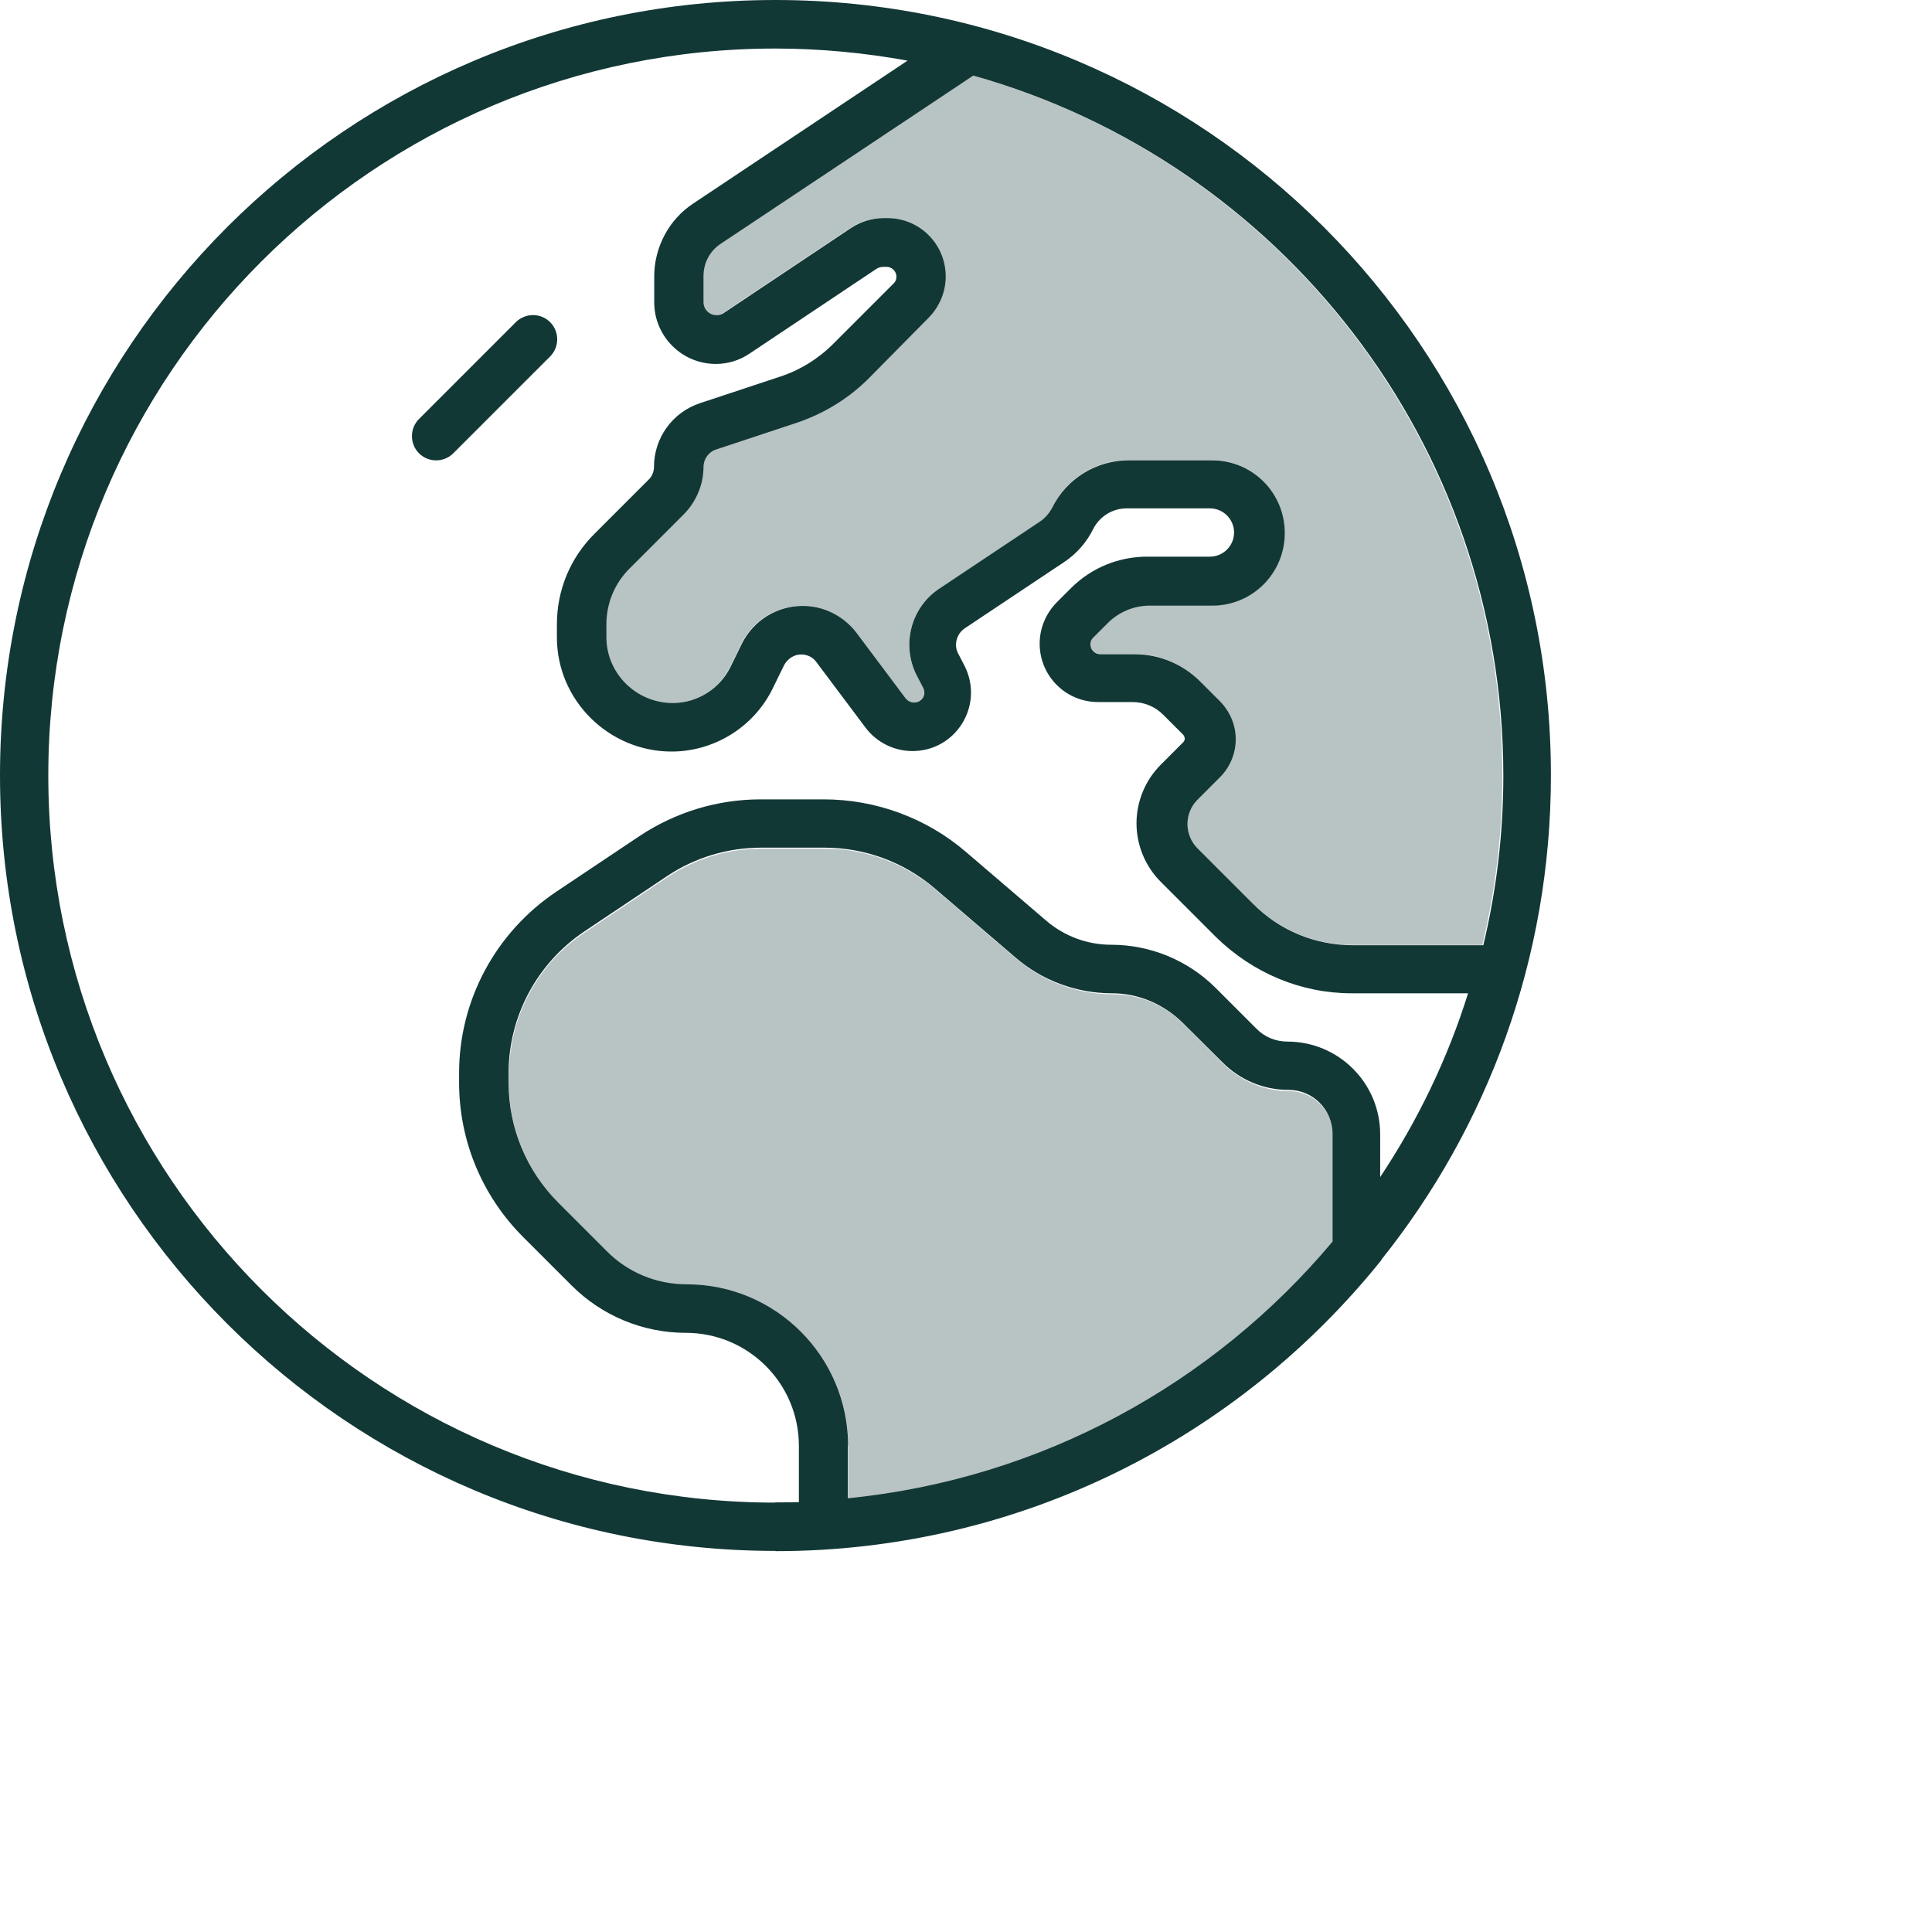
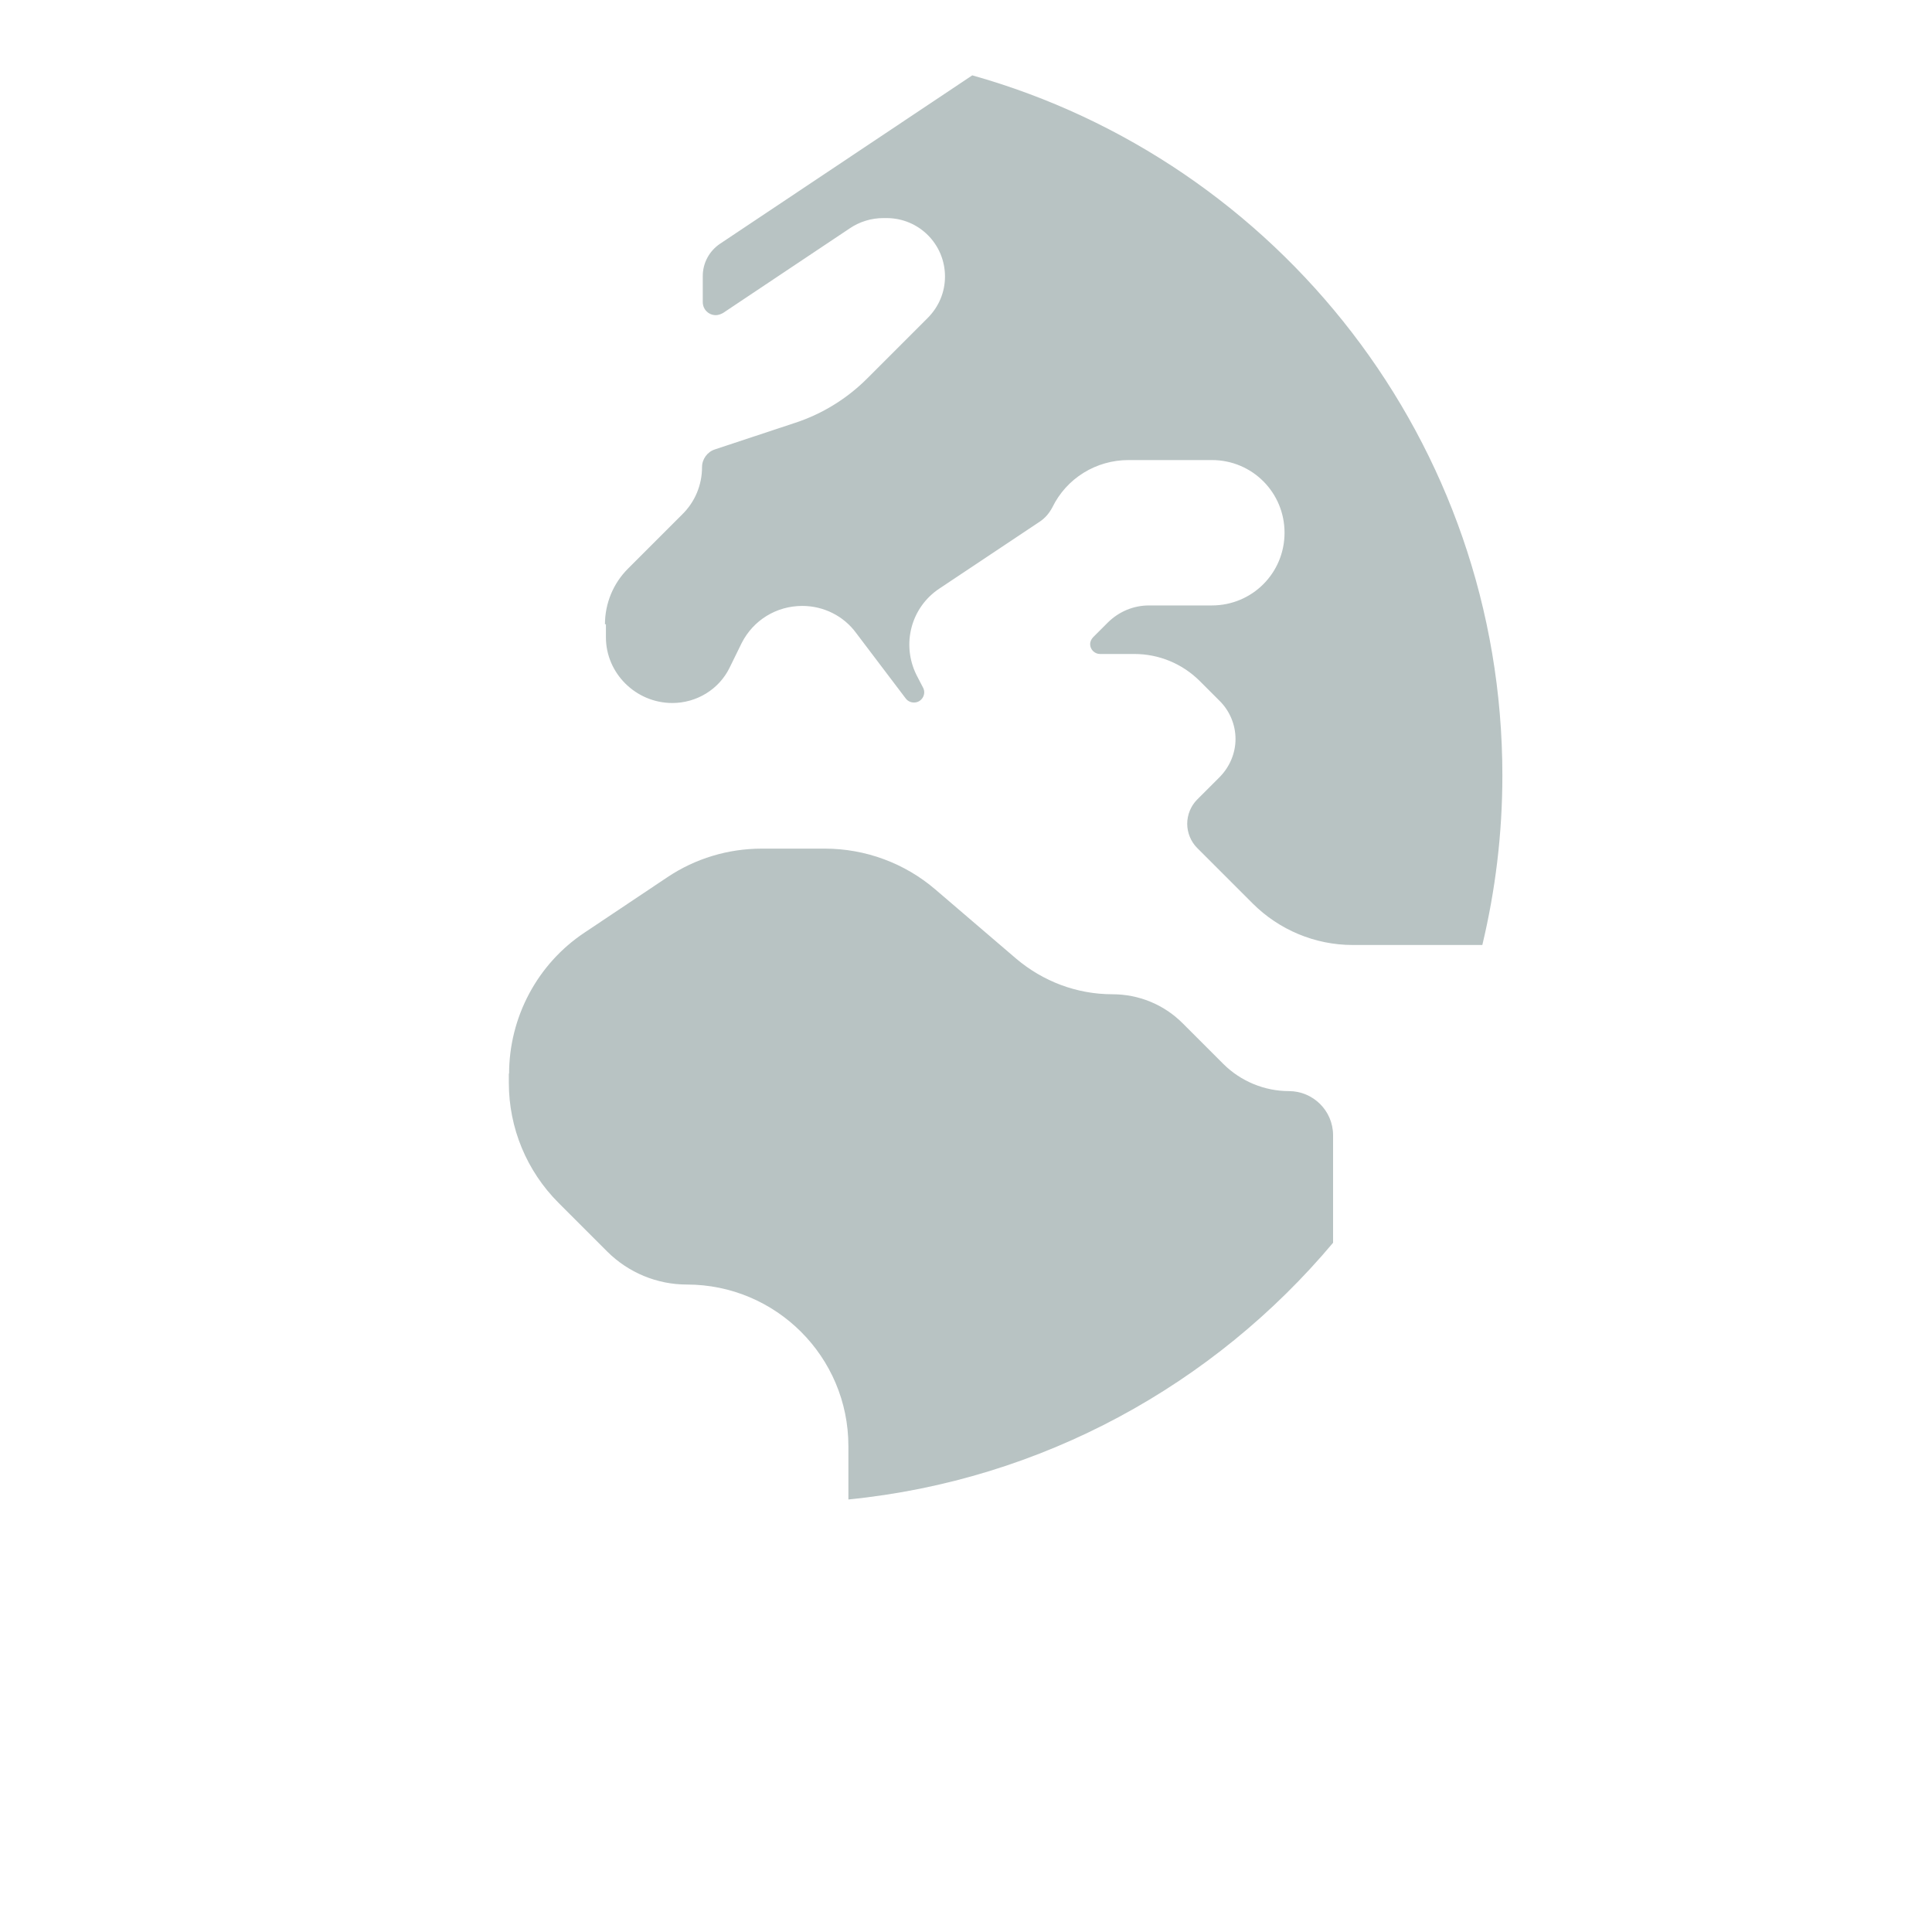
<svg xmlns="http://www.w3.org/2000/svg" id="Green_duotone" width="80" height="80" viewBox="0 0 80 80">
  <defs>
    <style>
      .cls-1 {
        fill: #123836;
      }

      .cls-2 {
        fill: #b8c3c3;
      }
    </style>
  </defs>
  <g id="Europe_world">
    <path class="cls-2" d="M21.07,44.44v.4c0,1.87.74,3.65,2.06,4.97l2.01,2.01c.88.88,2.07,1.37,3.3,1.37,3.69,0,6.69,2.99,6.69,6.69v2.21c8.04-.8,15.15-4.77,20.07-10.63v-4.45c0-1.02-.83-1.83-1.83-1.83s-1.99-.4-2.72-1.13l-1.68-1.68c-.78-.78-1.82-1.2-2.91-1.2-1.47,0-2.87-.53-3.99-1.48l-3.34-2.86c-1.27-1.09-2.9-1.69-4.57-1.69h-2.62c-1.39,0-2.75.41-3.9,1.18l-3.44,2.3c-1.94,1.29-3.12,3.49-3.12,5.85ZM25.09,25.85v.54c0,1.49,1.24,2.72,2.75,2.72,1,0,1.93-.56,2.37-1.46l.5-1.02c.48-.95,1.44-1.54,2.51-1.54.88,0,1.71.41,2.23,1.12l2.06,2.72c.08.1.2.16.34.16.31,0,.51-.33.38-.6l-.28-.54c-.63-1.27-.23-2.8.95-3.58l4.14-2.76c.23-.15.4-.35.53-.59.59-1.22,1.82-1.97,3.16-1.97h3.45c1.67,0,3.01,1.34,3.01,3.01s-1.34,3.01-3.01,3.01h-2.6c-.64,0-1.25.25-1.72.72l-.59.59c-.08.08-.13.19-.13.29,0,.23.19.41.41.41h1.42c1.02,0,1.99.4,2.72,1.13l.82.82c.41.41.65.98.65,1.57s-.24,1.15-.65,1.57l-.94.94c-.26.26-.41.63-.41,1s.15.74.41,1l2.3,2.3c1.09,1.09,2.58,1.72,4.14,1.72h5.37c.54-2.26.83-4.6.83-7.02,0-13.8-9.28-25.43-21.95-28.99l-10.44,6.97c-.45.3-.72.8-.72,1.34v1.08c0,.3.24.54.54.54.1,0,.21-.04.3-.09l5.24-3.5c.41-.28.9-.43,1.4-.43h.13c1.34,0,2.42,1.08,2.42,2.42,0,.64-.25,1.25-.72,1.72l-2.5,2.5c-.84.84-1.86,1.47-2.99,1.84l-3.32,1.1c-.31.1-.53.4-.53.73,0,.74-.29,1.44-.82,1.96l-2.25,2.25c-.61.61-.95,1.44-.95,2.3h.01Z" />
-     <path class="cls-1" d="M32.11,62.22c-16.62,0-30.11-13.49-30.11-30.11S15.49,2.01,32.11,2.01c1.87,0,3.7.18,5.47.5l-8.88,5.92c-1,.66-1.61,1.81-1.61,3.01v1.08c0,1.4,1.14,2.55,2.55,2.55.5,0,.99-.15,1.4-.43l5.24-3.5c.09-.06.19-.09.3-.09h.13c.23,0,.41.19.41.41,0,.11-.04.21-.13.29l-2.5,2.5c-.61.61-1.37,1.08-2.2,1.35l-3.32,1.1c-1.13.38-1.89,1.44-1.89,2.63,0,.2-.08.4-.23.54l-2.25,2.25c-.99.99-1.54,2.32-1.54,3.73v.54c0,2.62,2.16,4.73,4.75,4.73,1.74,0,3.37-.99,4.16-2.56l.5-1.02c.14-.26.41-.44.7-.44.25,0,.49.11.63.31l2.04,2.72c.46.61,1.18.97,1.94.97,1.81,0,2.97-1.89,2.17-3.51l-.28-.54c-.18-.35-.06-.79.26-1.02l4.14-2.76c.51-.34.93-.82,1.2-1.37.26-.51.79-.85,1.38-.85h3.45c.55,0,1,.45,1,1s-.45,1-1,1h-2.6c-1.18,0-2.3.46-3.14,1.29l-.59.59c-.45.45-.72,1.07-.72,1.72,0,1.34,1.08,2.42,2.42,2.42h1.42c.49,0,.95.19,1.29.54l.82.82s.06.09.06.15-.03.11-.06.15l-.94.94c-.64.64-1,1.52-1,2.42s.36,1.78,1,2.42l2.3,2.3c1.53,1.49,3.52,2.32,5.61,2.32h4.82c-.85,2.72-2.09,5.28-3.64,7.61v-1.77c0-2.12-1.72-3.84-3.84-3.84-.49,0-.95-.19-1.29-.54l-1.68-1.68c-1.15-1.15-2.71-1.79-4.33-1.79-.98,0-1.93-.35-2.68-.99l-3.34-2.86c-1.63-1.4-3.73-2.17-5.88-2.17h-2.62c-1.78,0-3.52.53-5.01,1.52l-3.44,2.3c-2.51,1.68-4.03,4.49-4.03,7.51v.4c0,2.4.95,4.69,2.65,6.39l2.01,2.01c1.25,1.25,2.95,1.96,4.73,1.96,2.58,0,4.68,2.09,4.68,4.68v2.33c-.34.01-.66.01-1,.01h-.01ZM35.12,59.87c0-3.69-2.99-6.69-6.69-6.69-1.24,0-2.43-.49-3.3-1.37l-2.01-2.01c-1.32-1.32-2.06-3.1-2.06-4.97v-.4c0-2.35,1.18-4.54,3.12-5.85l3.44-2.3c1.15-.77,2.51-1.18,3.9-1.18h2.62c1.68,0,3.3.6,4.57,1.69l3.34,2.86c1.1.95,2.52,1.48,3.99,1.48,1.09,0,2.13.44,2.91,1.2l1.68,1.67c.72.72,1.69,1.13,2.72,1.13s1.83.83,1.83,1.83v4.45c-4.92,5.87-12.03,9.83-20.07,10.63v-2.21h0ZM32.11,64.23c10.14,0,19.18-4.7,25.08-12.04h.01v-.03c4.39-5.49,7.02-12.47,7.02-20.05C64.23,14.38,49.85,0,32.11,0S0,14.38,0,32.11s14.38,32.11,32.11,32.11ZM56.02,39.14c-1.56,0-3.04-.61-4.14-1.72l-2.3-2.3c-.26-.26-.41-.63-.41-1s.15-.74.41-1l.94-.94c.41-.41.65-.98.65-1.57s-.24-1.15-.65-1.57l-.82-.82c-.72-.72-1.69-1.13-2.72-1.13h-1.42c-.23,0-.41-.19-.41-.41,0-.11.04-.21.13-.29l.59-.59c.45-.45,1.07-.72,1.72-.72h2.6c1.67,0,3.01-1.34,3.01-3.01s-1.34-3.01-3.01-3.01h-3.45c-1.34,0-2.57.75-3.17,1.96-.13.24-.3.44-.53.59l-4.14,2.76c-1.18.78-1.58,2.32-.95,3.58l.28.54c.14.28-.06.6-.38.6-.13,0-.25-.06-.34-.16l-2.04-2.72c-.53-.7-1.35-1.12-2.23-1.12-1.07,0-2.03.6-2.51,1.54l-.5,1.02c-.44.88-1.37,1.46-2.37,1.46-1.52,0-2.75-1.23-2.75-2.72v-.54c0-.87.34-1.69.95-2.3l2.25-2.25c.51-.51.82-1.23.82-1.96,0-.33.21-.63.53-.73l3.32-1.1c1.13-.38,2.15-1,2.99-1.84l2.47-2.5c.45-.45.72-1.07.72-1.72,0-1.34-1.08-2.42-2.42-2.42h-.13c-.5,0-.99.15-1.4.43l-5.24,3.5c-.09.06-.19.09-.3.09-.3,0-.54-.24-.54-.54v-1.08c0-.54.26-1.04.72-1.34l10.45-6.96c12.67,3.56,21.95,15.19,21.95,28.99,0,2.42-.29,4.77-.83,7.02h-5.37ZM22.78,14.76c.39-.39.39-1.03,0-1.42s-1.03-.39-1.42,0l-4.01,4.01c-.39.39-.39,1.03,0,1.42s1.03.39,1.42,0l4.01-4.01Z" />
  </g>
</svg>